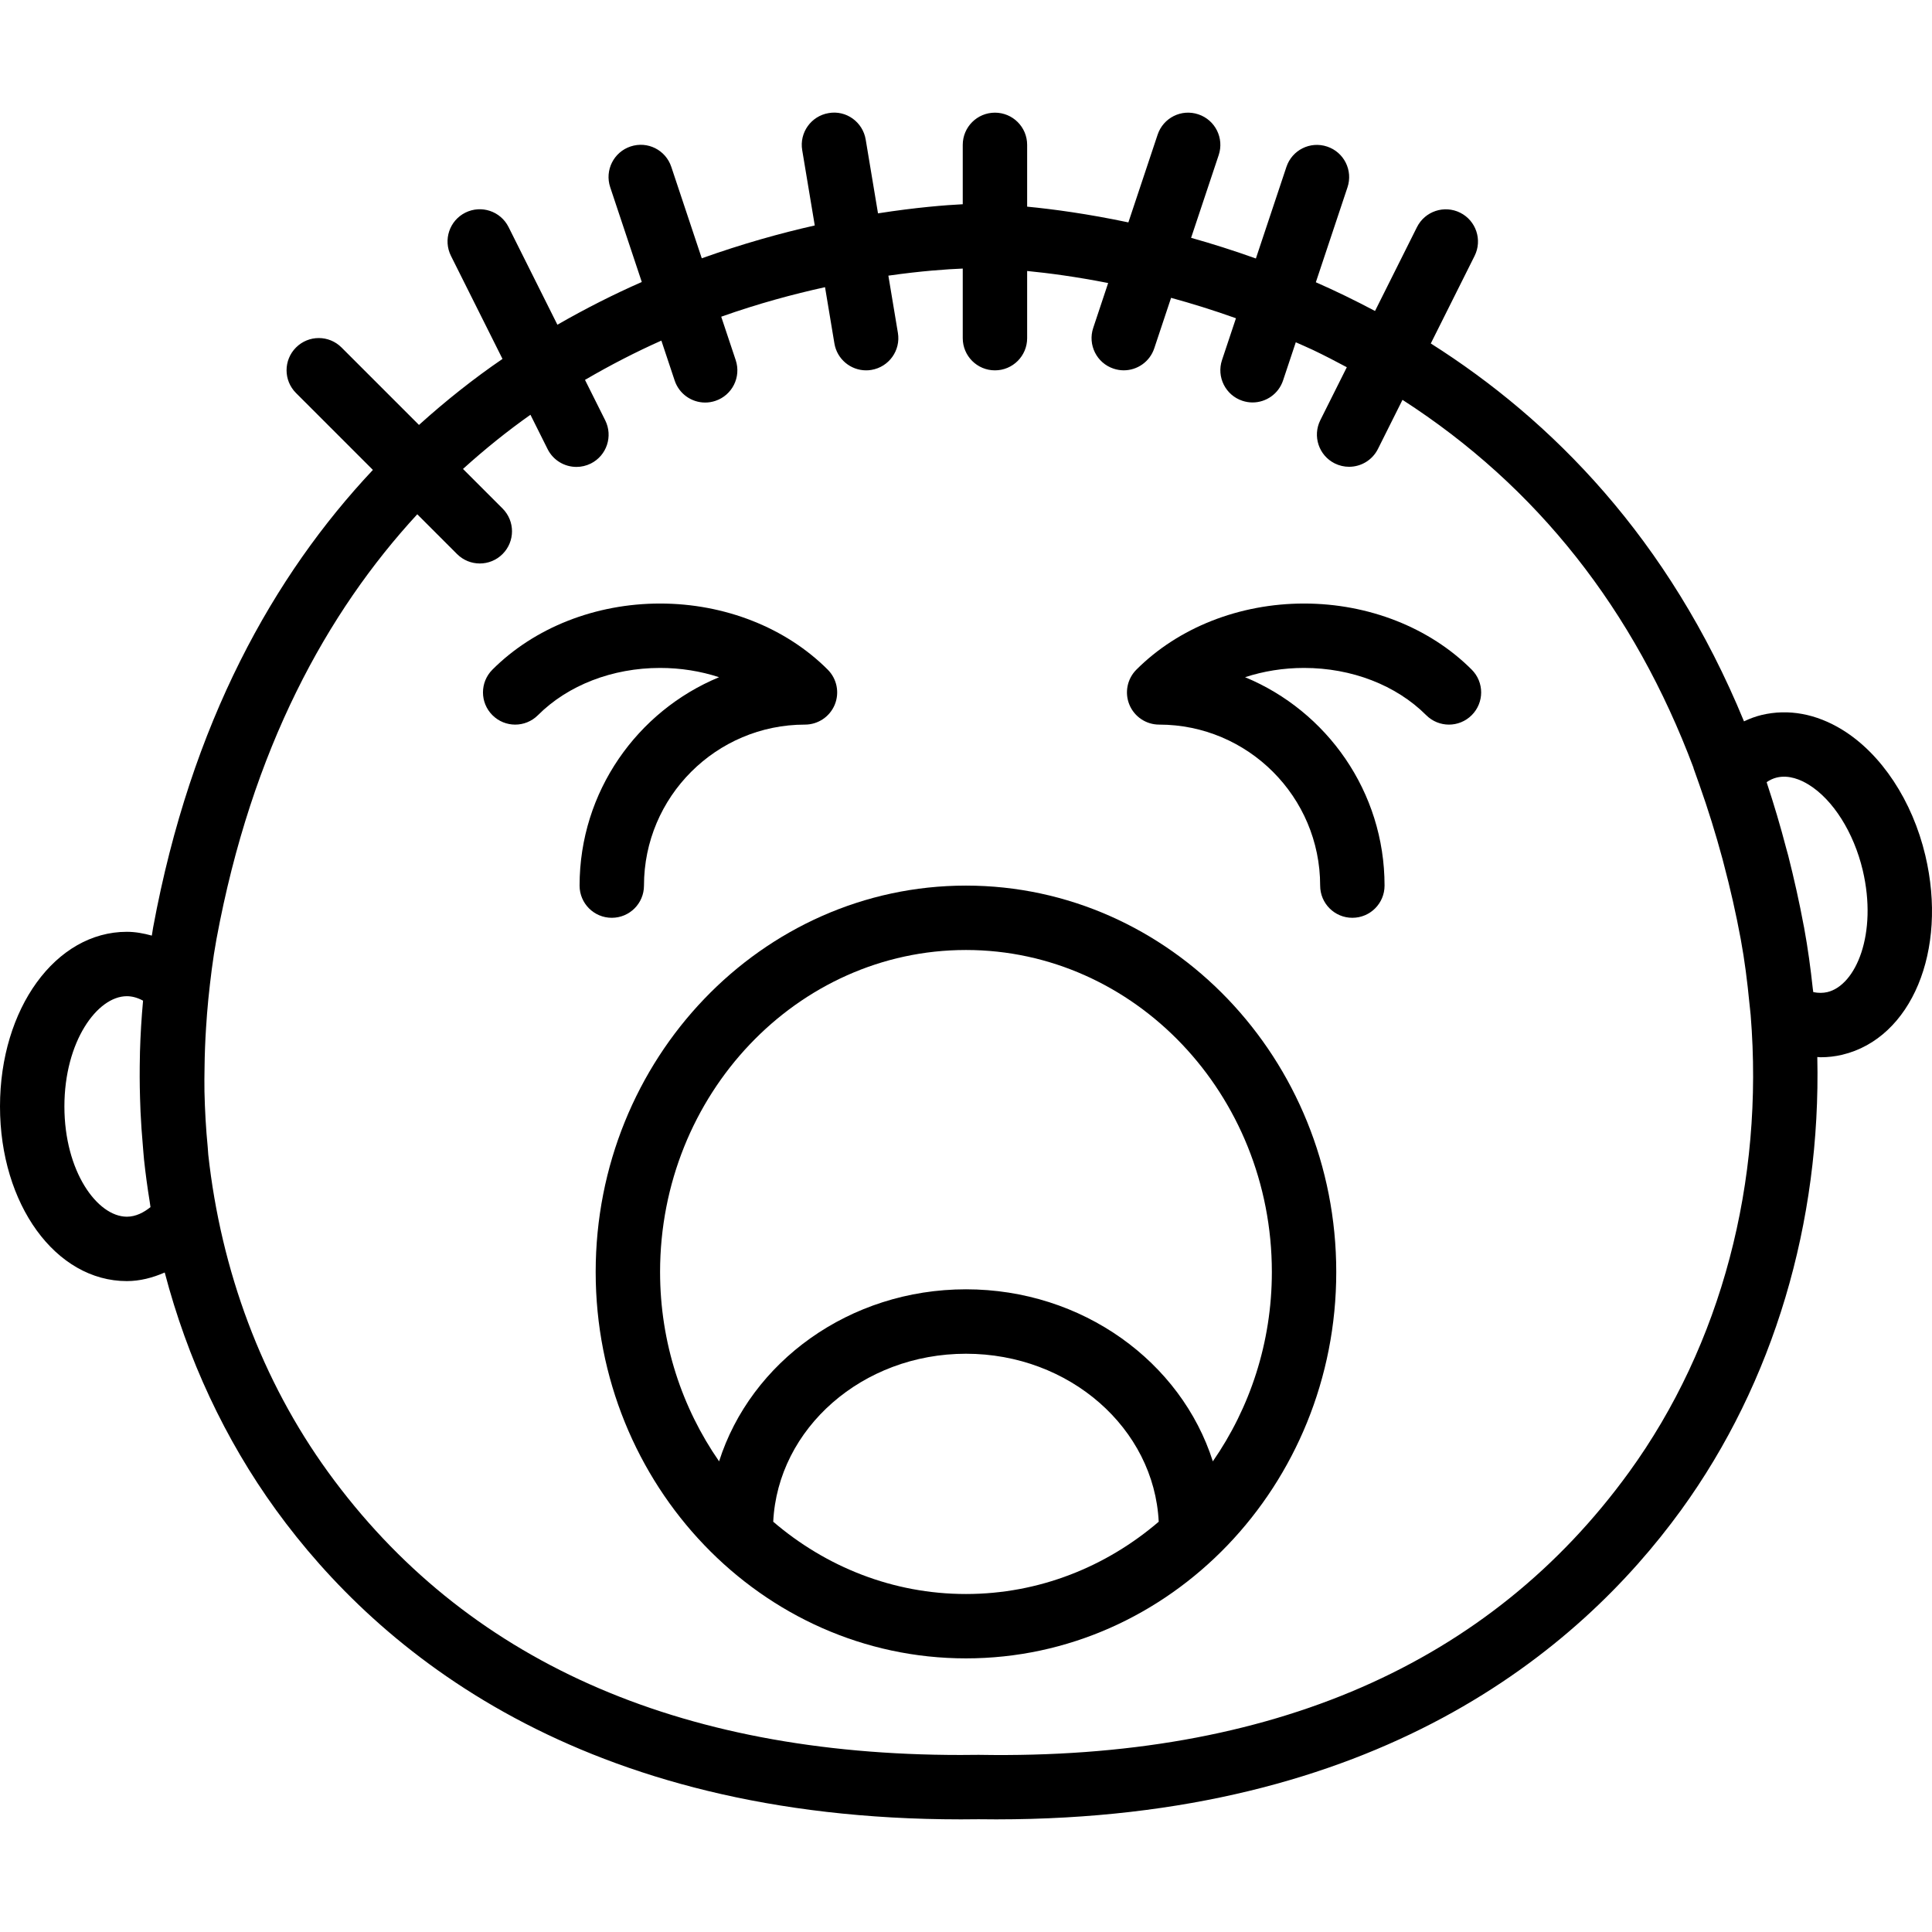
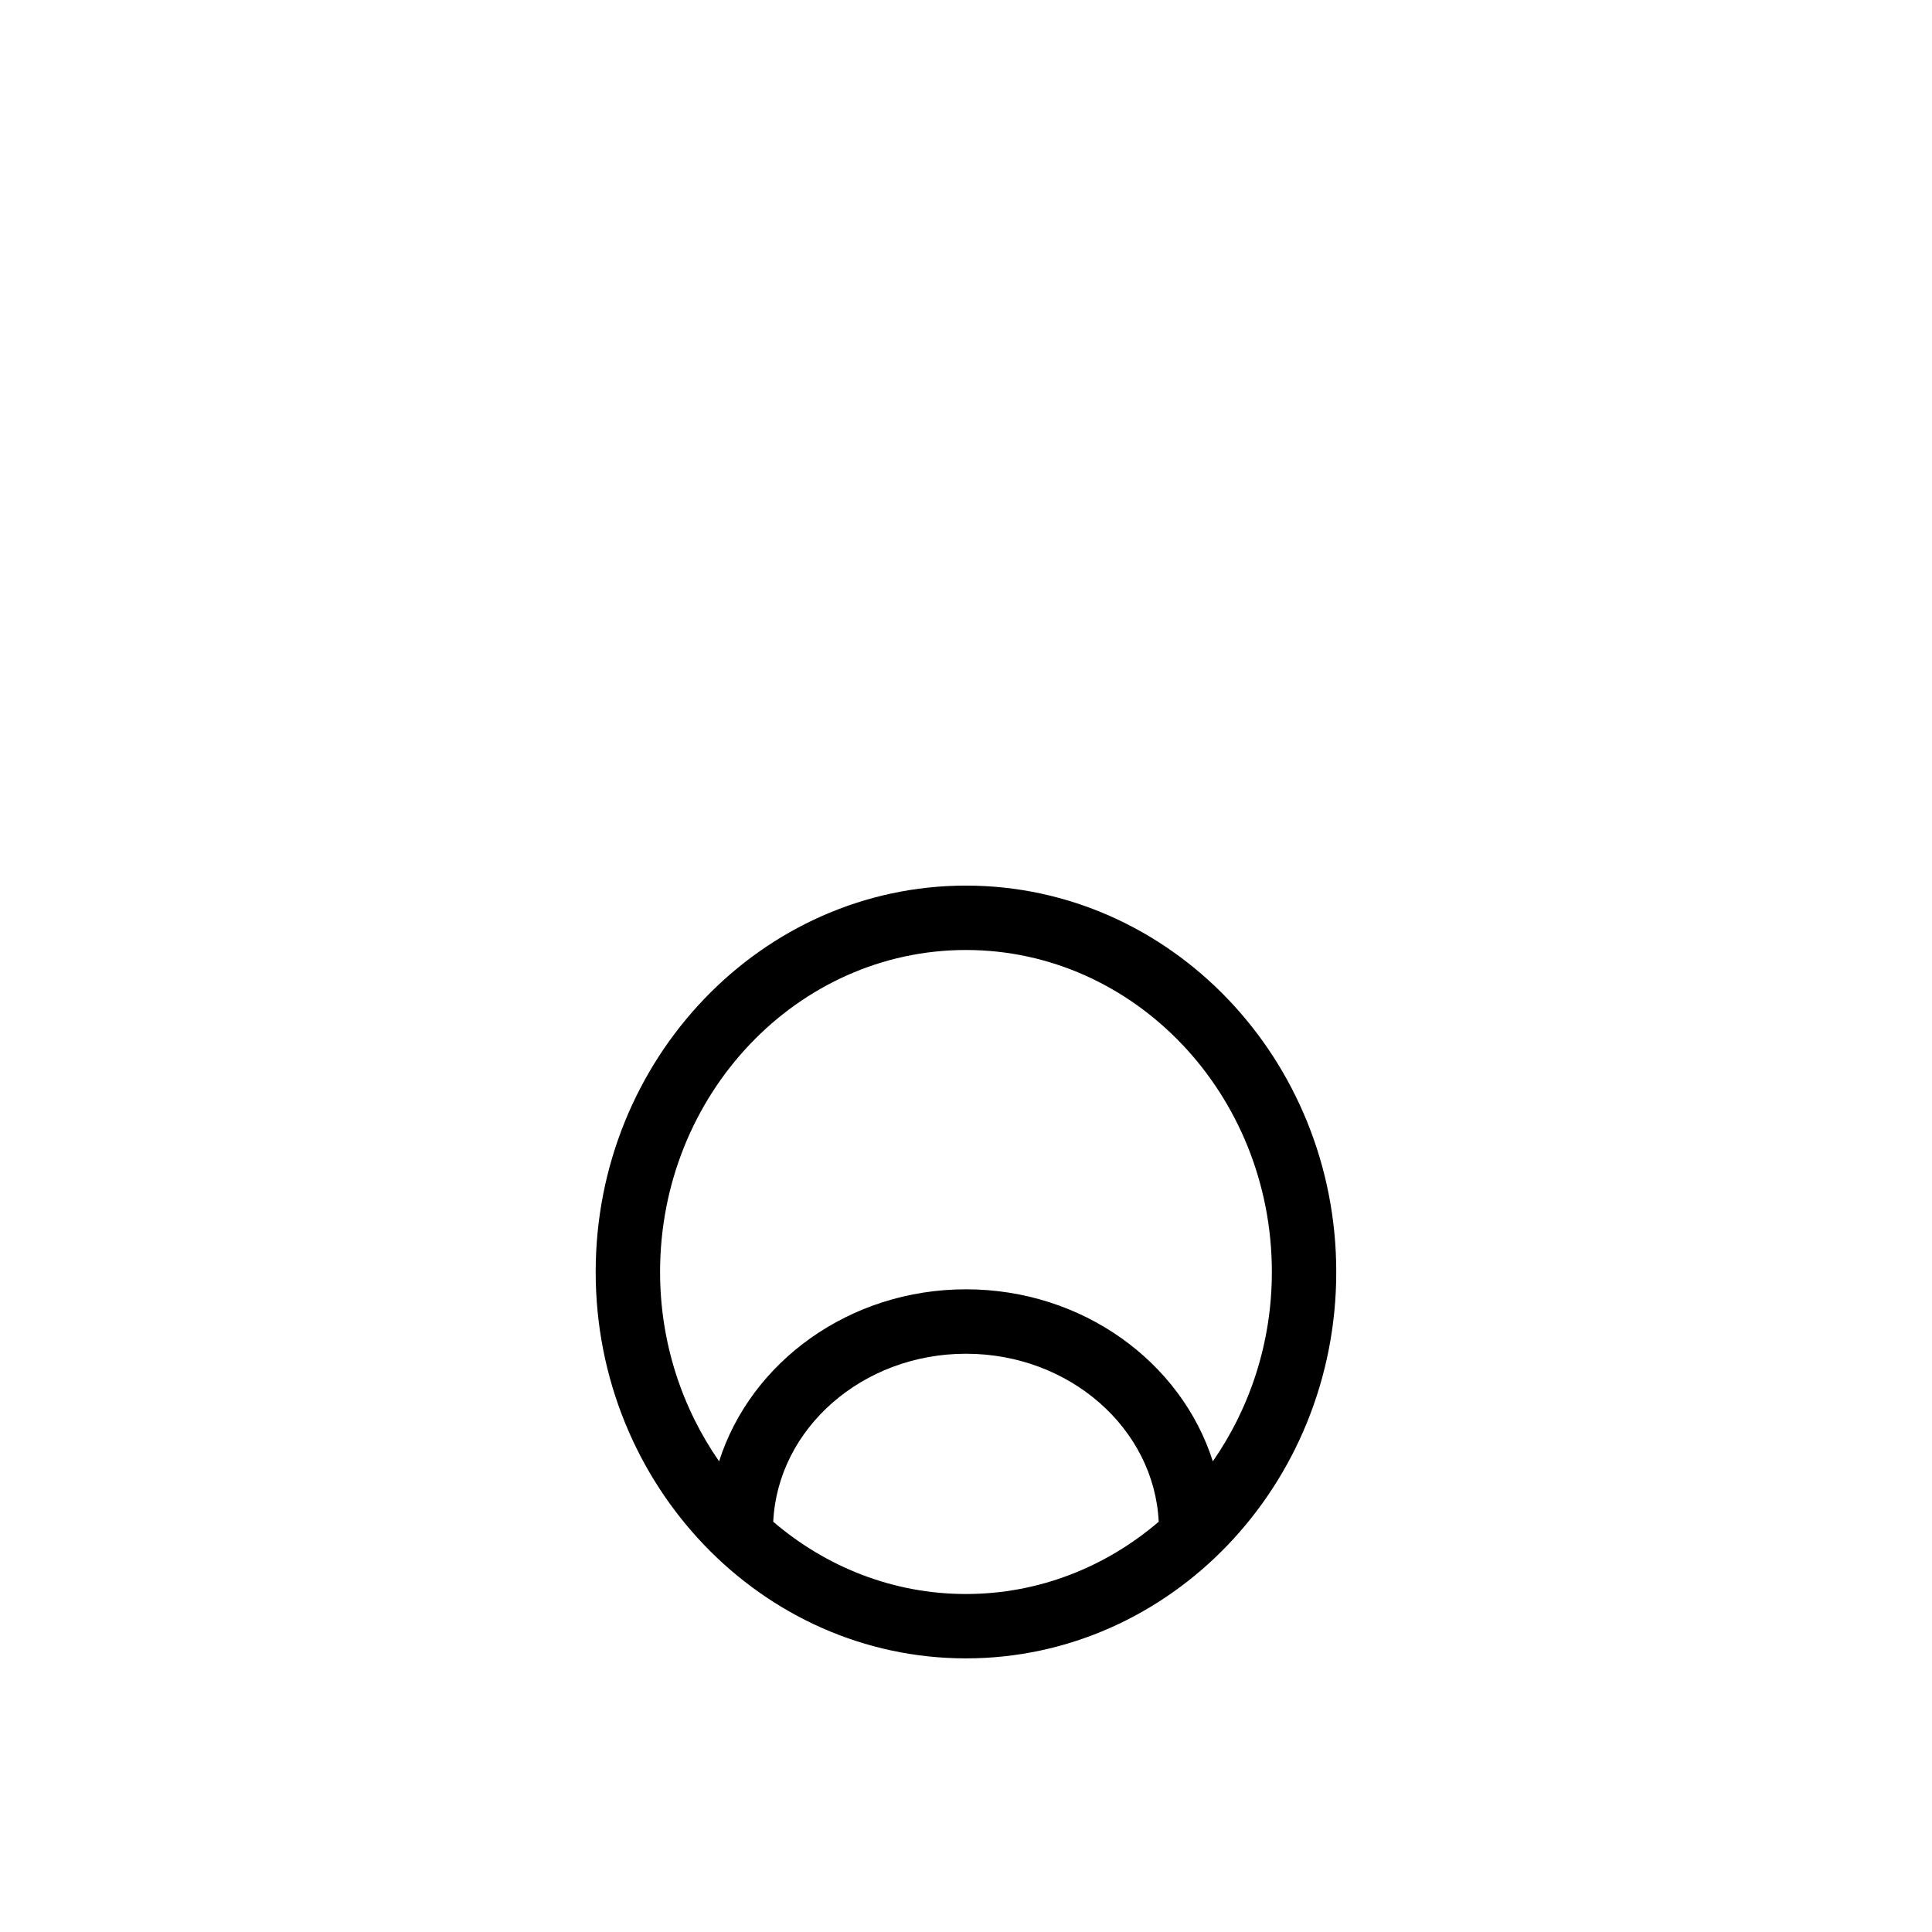
<svg xmlns="http://www.w3.org/2000/svg" fill="#000000" height="800px" width="800px" version="1.1" id="Capa_1" viewBox="0 0 60.002 60.002" xml:space="preserve">
  <g>
-     <path d="M59.795,26.568c-0.401-1.697-1.364-3.156-2.576-3.902c-0.812-0.5-1.678-0.659-2.508-0.461   c-0.189,0.045-0.371,0.114-0.548,0.198c-2.336-5.685-5.98-9.364-9.727-11.736l1.36-2.719c0.247-0.494,0.047-1.095-0.447-1.342   c-0.494-0.246-1.094-0.047-1.342,0.447l-1.303,2.605c-0.617-0.327-1.231-0.626-1.838-0.892l0.983-2.949   c0.175-0.524-0.108-1.091-0.632-1.265c-0.528-0.176-1.09,0.108-1.265,0.632l-0.948,2.844c-0.693-0.248-1.366-0.461-2.012-0.642   l0.857-2.57c0.175-0.524-0.108-1.091-0.632-1.265c-0.527-0.177-1.09,0.108-1.265,0.632l-0.908,2.724   C33.779,6.64,32.7,6.495,31.9,6.418V4.499c0-0.553-0.447-1-1-1s-1,0.447-1,1v1.844c-0.525,0.026-1.441,0.097-2.632,0.283   l-0.382-2.292c-0.091-0.545-0.605-0.918-1.15-0.822c-0.545,0.091-0.913,0.606-0.822,1.15l0.39,2.34   c-1.072,0.242-2.258,0.573-3.509,1.02l-0.947-2.841c-0.175-0.523-0.735-0.808-1.265-0.632c-0.523,0.174-0.807,0.74-0.632,1.265   l0.981,2.944c-0.863,0.378-1.742,0.822-2.621,1.327l-1.517-3.034c-0.248-0.494-0.847-0.693-1.342-0.447   c-0.494,0.247-0.694,0.848-0.447,1.342l1.601,3.201c-0.881,0.602-1.749,1.288-2.594,2.05l-2.405-2.405   c-0.391-0.391-1.023-0.391-1.414,0s-0.391,1.023,0,1.414l2.388,2.388c-3.076,3.272-5.646,7.835-6.826,14.213   c-0.015,0.083-0.025,0.167-0.04,0.25c-0.254-0.07-0.512-0.118-0.776-0.118C1.73,28.939,0,31.322,0,34.363s1.73,5.424,3.939,5.424   c0.404,0,0.798-0.102,1.177-0.267c0.701,2.671,1.863,5.179,3.458,7.378c3.194,4.404,9.468,9.606,21.27,9.606   c0.182,0,0.363-0.001,0.548-0.004c0.185,0.003,0.365,0.004,0.548,0.004c11.799-0.001,18.074-5.202,21.27-9.606   c2.879-3.969,4.345-8.941,4.23-14.07c0.035,0.001,0.07,0.007,0.104,0.007c0.227,0,0.451-0.025,0.672-0.078   C59.363,32.244,60.496,29.526,59.795,26.568z M4.674,37.489c-0.206,0.166-0.456,0.298-0.734,0.298C3.022,37.786,2,36.38,2,34.363   s1.022-3.424,1.939-3.424c0.167,0,0.335,0.047,0.504,0.139c-0.049,0.531-0.081,1.062-0.096,1.591   c-0.001,0.04-0.001,0.08-0.002,0.12c-0.01,0.437-0.009,0.872,0.004,1.306c0.004,0.143,0.009,0.285,0.015,0.428   c0.016,0.352,0.041,0.702,0.072,1.052c0.013,0.147,0.022,0.294,0.037,0.44c0.047,0.435,0.105,0.867,0.175,1.297   C4.659,37.37,4.664,37.43,4.674,37.489z M50.591,45.724c-4.316,5.949-11.098,8.934-20.185,8.776h-0.027   c-0.186,0.003-0.369,0.004-0.552,0.004c-8.802,0-15.405-2.953-19.633-8.78c-2.062-2.842-3.329-6.256-3.726-9.867   c-0.008-0.077-0.01-0.155-0.017-0.232C6.395,35.054,6.363,34.478,6.35,33.9c-0.005-0.251-0.001-0.504,0.003-0.756   c0.004-0.405,0.02-0.811,0.046-1.217c0.02-0.298,0.04-0.596,0.071-0.895c0.064-0.62,0.138-1.241,0.252-1.861   c1.097-5.928,3.438-10.163,6.237-13.199l1.235,1.235c0.195,0.195,0.451,0.293,0.707,0.293s0.512-0.098,0.707-0.293   c0.391-0.391,0.391-1.023,0-1.414l-1.229-1.229c0.684-0.619,1.384-1.181,2.095-1.683l0.533,1.067   c0.176,0.351,0.528,0.553,0.896,0.553c0.15,0,0.303-0.034,0.446-0.105c0.494-0.247,0.694-0.848,0.447-1.342l-0.628-1.256   c0.795-0.464,1.59-0.872,2.372-1.22l0.413,1.24c0.14,0.419,0.529,0.684,0.948,0.684c0.104,0,0.211-0.017,0.316-0.052   c0.523-0.174,0.807-0.74,0.632-1.265l-0.45-1.349c1.148-0.407,2.236-0.7,3.224-0.917l0.291,1.747   c0.081,0.489,0.505,0.836,0.985,0.836c0.055,0,0.109-0.004,0.165-0.014c0.545-0.091,0.913-0.606,0.822-1.15l-0.296-1.777   c1.021-0.146,1.824-0.201,2.31-0.22v2.161c0,0.553,0.447,1,1,1s1-0.447,1-1V8.416c0.666,0.065,1.521,0.178,2.516,0.374   l-0.464,1.394c-0.175,0.524,0.108,1.091,0.632,1.265c0.105,0.035,0.212,0.052,0.316,0.052c0.419,0,0.809-0.265,0.948-0.684   L36.37,9.25c0.644,0.176,1.318,0.385,2.015,0.634l-0.433,1.298c-0.175,0.524,0.108,1.091,0.632,1.265   c0.105,0.035,0.212,0.052,0.316,0.052c0.419,0,0.809-0.265,0.948-0.684l0.395-1.185c0.177,0.079,0.353,0.154,0.532,0.238   c0.36,0.171,0.707,0.353,1.053,0.537l-0.823,1.645c-0.247,0.494-0.047,1.095,0.447,1.342c0.144,0.071,0.296,0.105,0.446,0.105   c0.367,0,0.72-0.202,0.896-0.553l0.763-1.526c4.174,2.689,7.196,6.516,9.039,11.43l-0.003,0.003l0.182,0.513   c0.272,0.766,0.509,1.532,0.719,2.308c0.013,0.049,0.026,0.098,0.038,0.147c0.204,0.769,0.382,1.548,0.53,2.348   c0.122,0.659,0.204,1.318,0.268,1.976c0.012,0.127,0.029,0.252,0.04,0.38C54.791,36.694,53.464,41.764,50.591,45.724z    M56.751,30.812c-0.137,0.031-0.283,0.031-0.436,0c-0.004-0.036-0.011-0.07-0.015-0.106c-0.068-0.63-0.153-1.261-0.269-1.891   c-0.001-0.003-0.001-0.006-0.001-0.009c-0.002-0.012-0.006-0.023-0.008-0.035c-0.141-0.76-0.306-1.489-0.485-2.198   c-0.019-0.075-0.043-0.149-0.062-0.224c-0.181-0.695-0.381-1.365-0.595-2.013c-0.005-0.015-0.008-0.03-0.013-0.045   c0.101-0.069,0.204-0.116,0.31-0.142c0.381-0.093,0.751,0.069,0.994,0.219c0.758,0.467,1.401,1.486,1.68,2.66   C58.314,28.992,57.645,30.599,56.751,30.812z" />
-     <path d="M20,27.504c0-2.757,2.243-5,5-5c0.404,0,0.769-0.243,0.924-0.617s0.069-0.804-0.217-1.09   c-1.304-1.305-3.201-2.053-5.207-2.053s-3.903,0.748-5.207,2.053c-0.391,0.391-0.391,1.023,0,1.414s1.023,0.391,1.414,0   c0.932-0.932,2.314-1.467,3.793-1.467c0.638,0,1.259,0.1,1.832,0.288C19.792,22.083,18,24.588,18,27.504c0,0.553,0.447,1,1,1   S20,28.057,20,27.504z" />
-     <path d="M40.5,18.744c-2.006,0-3.903,0.748-5.207,2.053c-0.286,0.286-0.372,0.716-0.217,1.09s0.52,0.617,0.924,0.617   c2.757,0,5,2.243,5,5c0,0.553,0.447,1,1,1s1-0.447,1-1c0-2.916-1.792-5.421-4.332-6.472c0.573-0.188,1.194-0.288,1.832-0.288   c1.479,0,2.861,0.535,3.793,1.467c0.391,0.391,1.023,0.391,1.414,0s0.391-1.023,0-1.414C44.403,19.492,42.506,18.744,40.5,18.744z" />
    <path d="M30,27.504c-6.341,0-11.5,5.383-11.5,12s5.159,12,11.5,12s11.5-5.383,11.5-12S36.341,27.504,30,27.504z M24.014,47.26   c0.142-2.898,2.769-5.217,5.986-5.217s5.844,2.319,5.986,5.217c-1.635,1.401-3.718,2.245-5.986,2.245S25.649,48.661,24.014,47.26z    M37.667,45.385C36.685,42.3,33.622,40.042,30,40.042s-6.685,2.258-7.667,5.343c-1.147-1.653-1.833-3.682-1.833-5.881   c0-5.514,4.262-10,9.5-10s9.5,4.486,9.5,10C39.5,41.703,38.814,43.732,37.667,45.385z" />
  </g>
</svg>